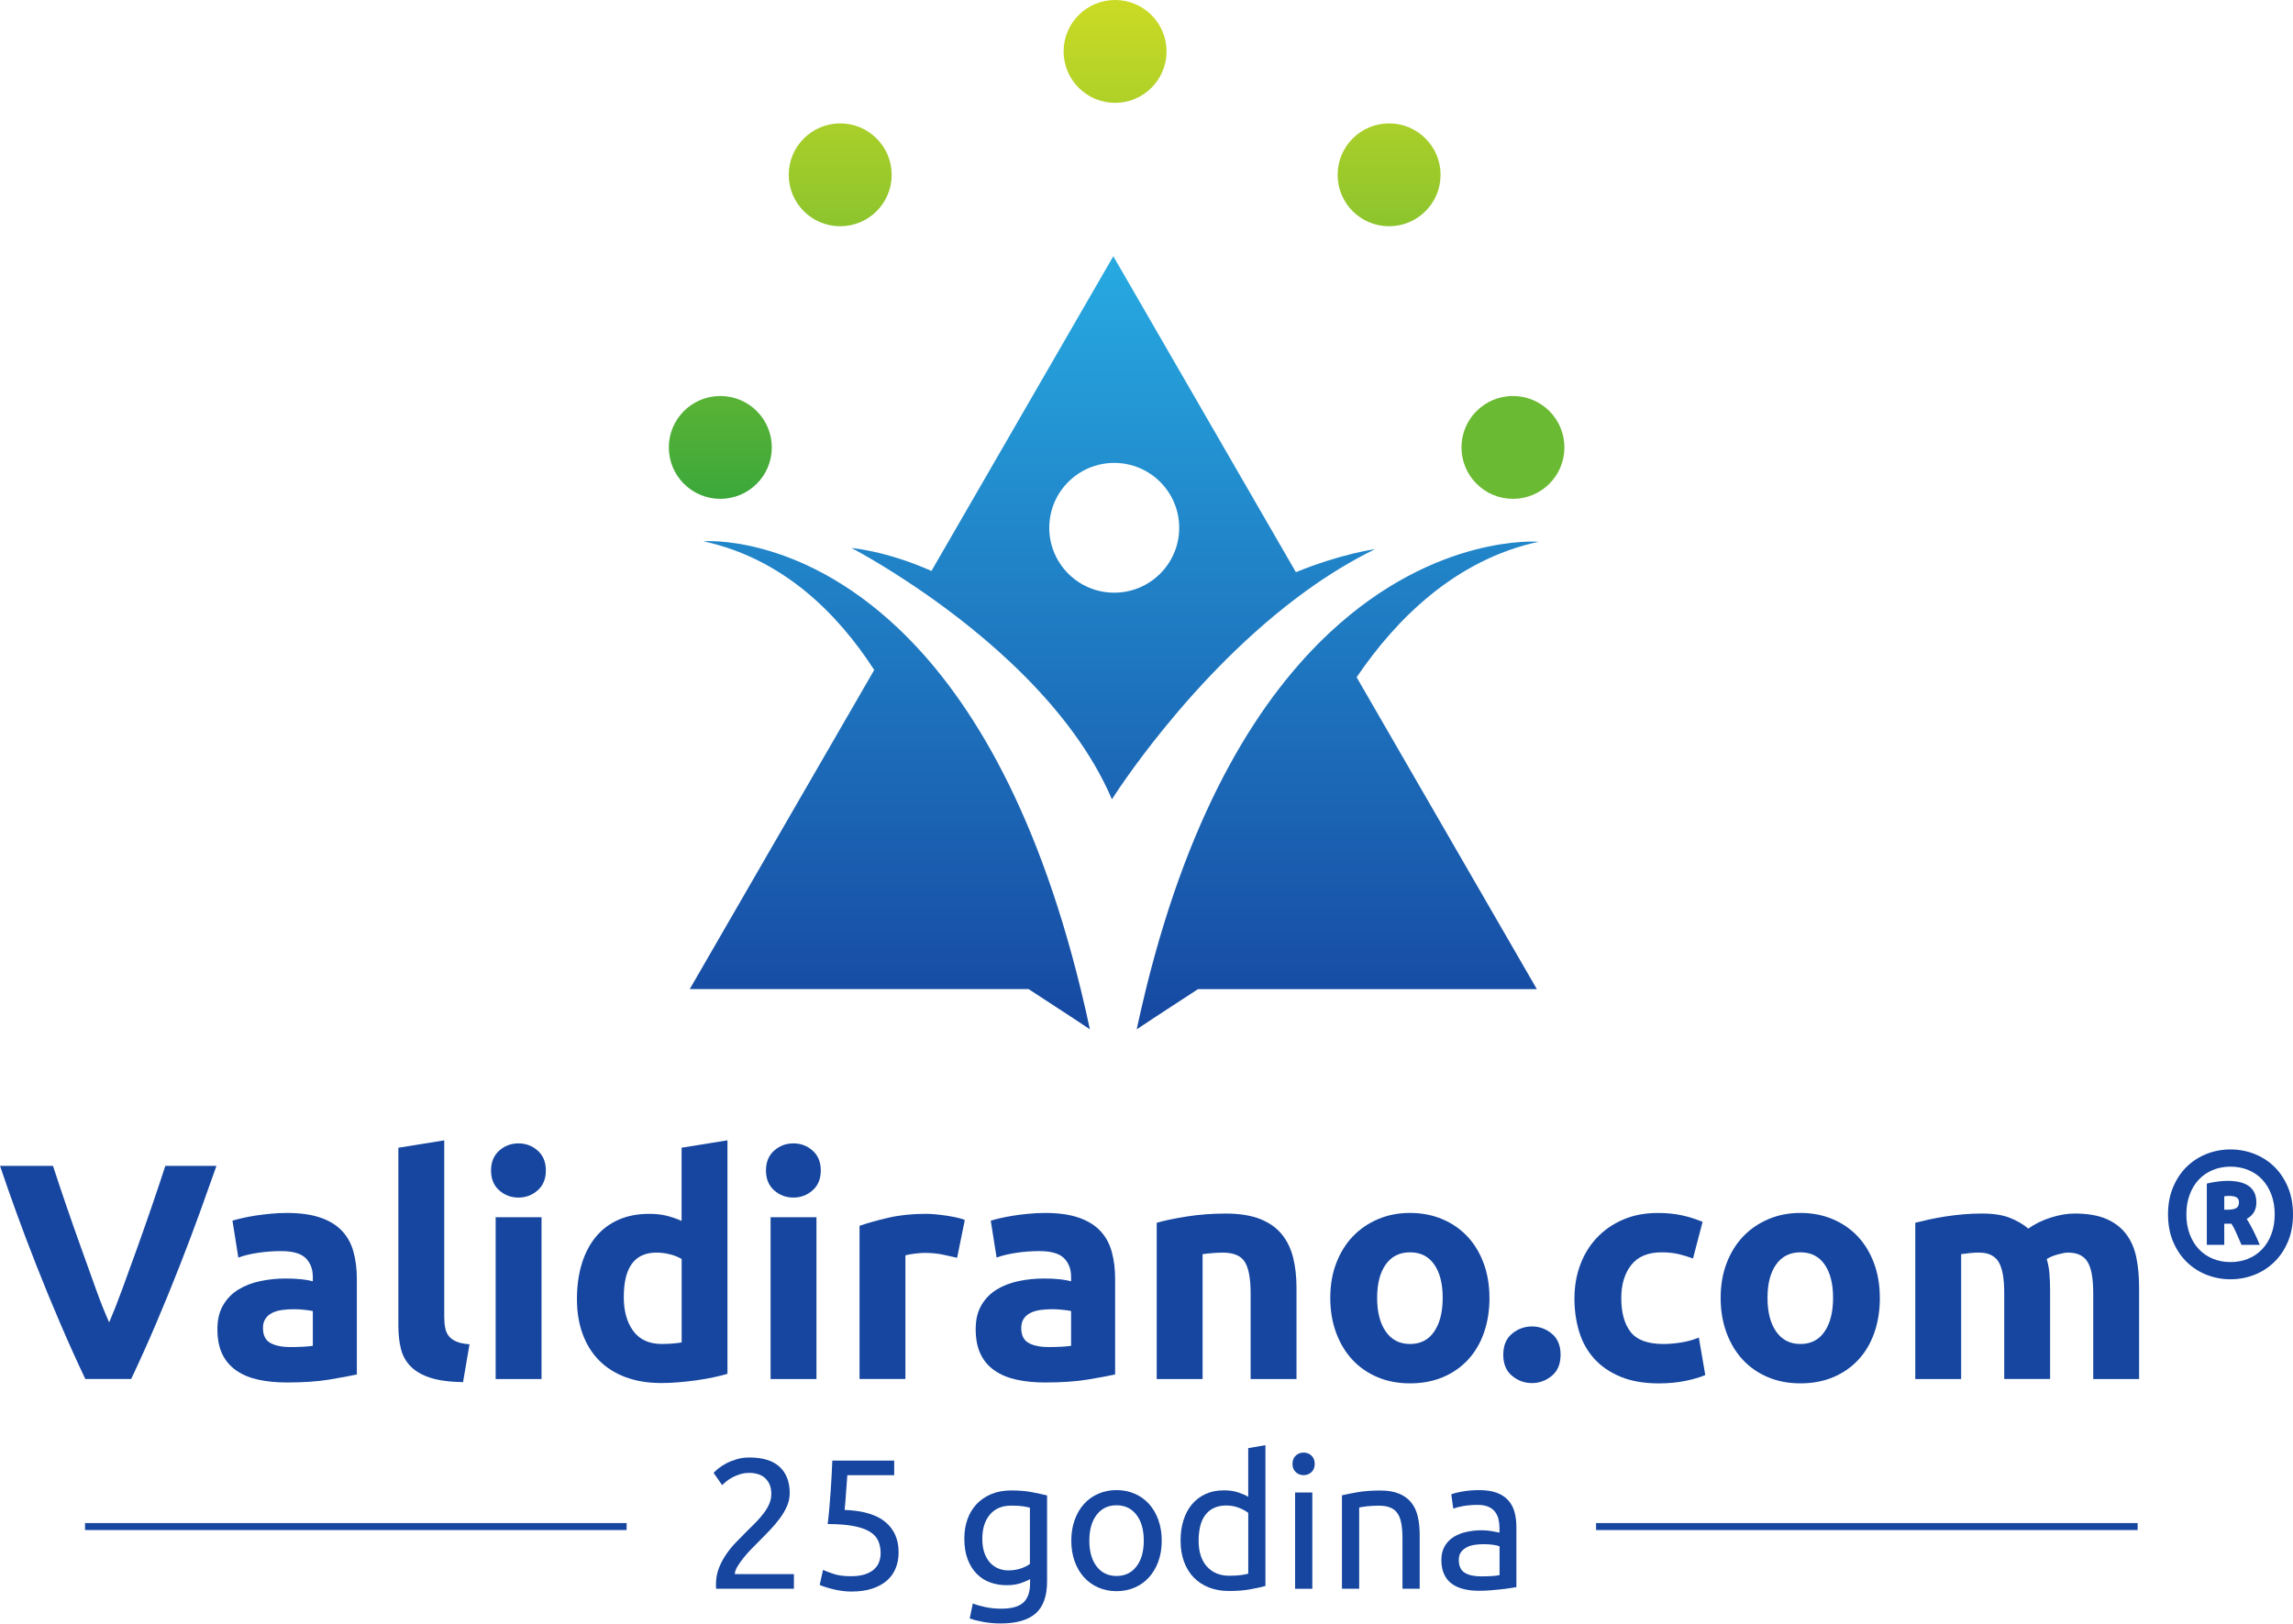
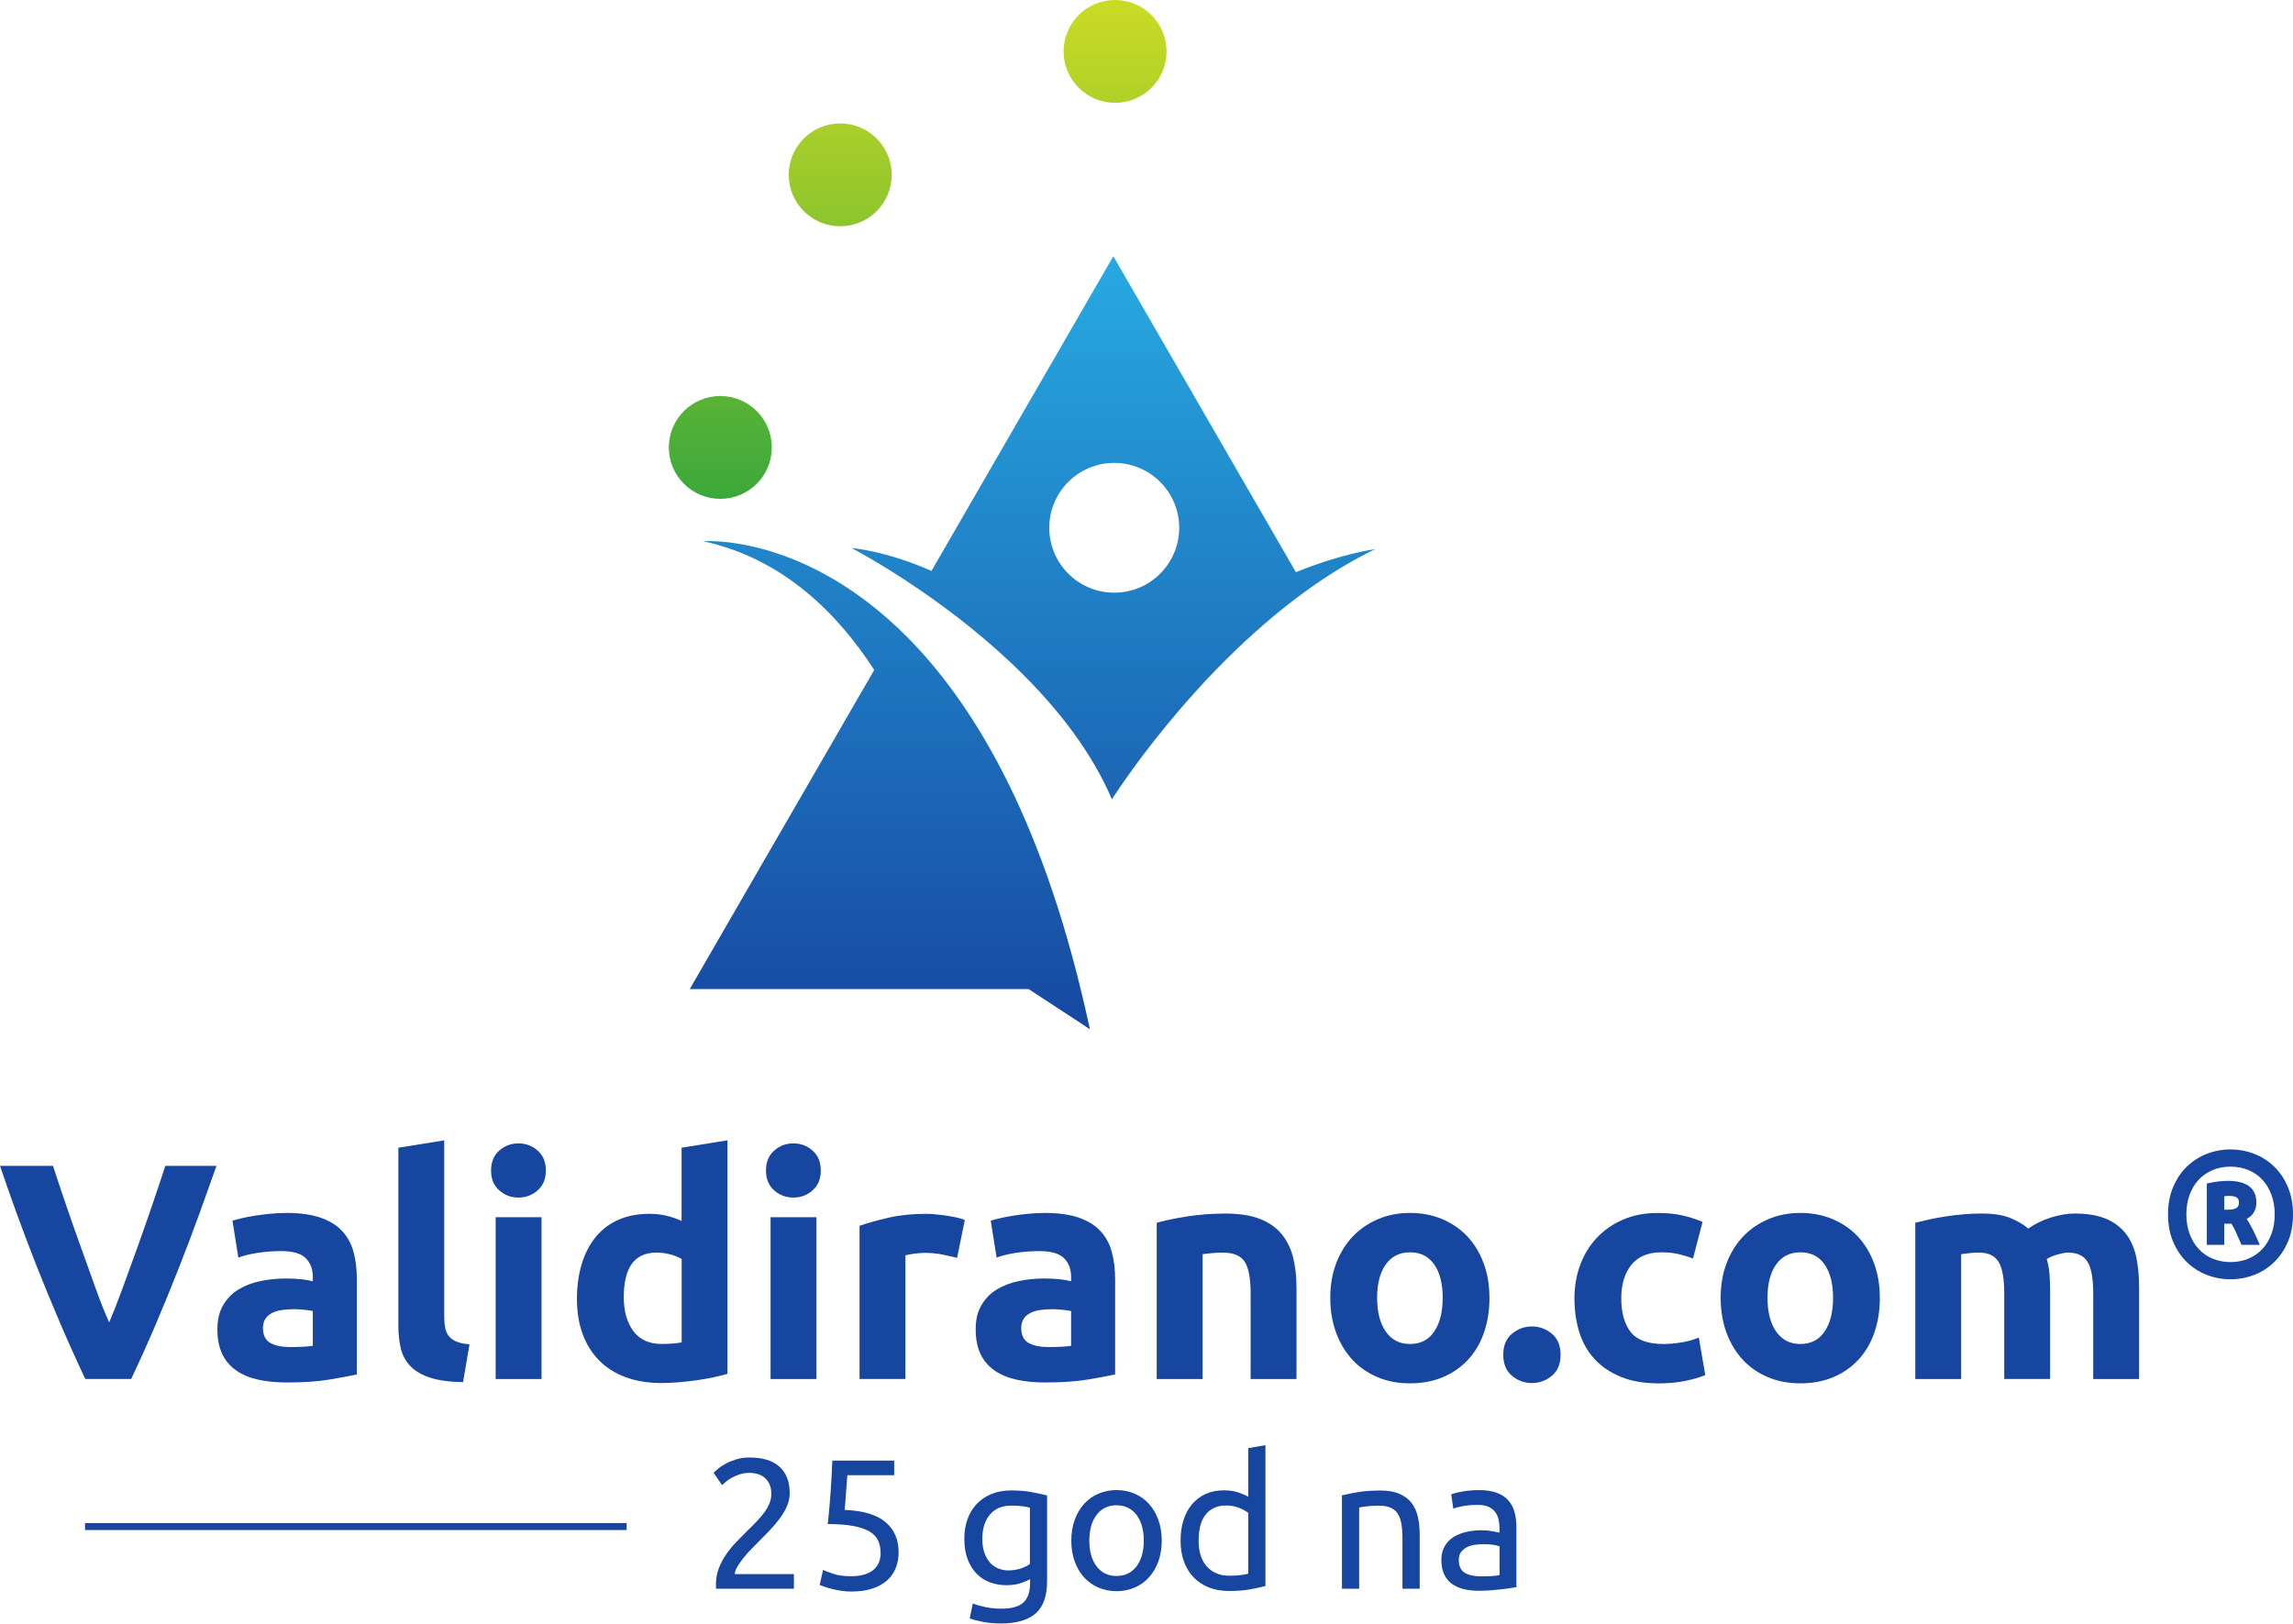
<svg xmlns="http://www.w3.org/2000/svg" width="658" height="466" viewBox="0 0 658 466" fill="none">
  <g clip-path="url(#clip0_2015_528)">
-     <path d="M407.374 225.683L389.298 194.384C400.732 177.549 417.717 160.645 441.524 155.497C441.524 155.497 412.225 153.078 381.776 181.378C362.07 199.692 341.894 230.871 328.84 283.903C327.929 287.642 327.039 291.48 326.189 295.439C326.189 295.439 333.031 290.87 343.774 283.903H441.014L415.446 239.648L407.384 225.693L407.374 225.683Z" fill="url(#paint0_linear_2015_528)" />
    <path d="M257.768 180.358C228.949 153.048 201.831 155.357 201.831 155.357C224.678 160.305 240.413 176.11 250.866 192.294L231.57 225.683L223.498 239.638L197.93 283.893H295.169C305.913 290.86 312.755 295.429 312.755 295.429C311.915 291.47 311.024 287.631 310.114 283.893C296.92 229.911 276.964 198.542 257.758 180.348L257.768 180.358Z" fill="url(#paint1_linear_2015_528)" />
    <path d="M371.873 164.234L319.477 73.545L267.291 163.874C254.177 158.046 244.364 157.296 244.364 157.296C244.364 157.296 252.737 161.625 264.09 169.412C282.176 181.818 307.793 203 319.077 229.421C319.077 229.421 341.604 193.544 374.924 169.512C381.136 165.034 387.708 160.975 394.59 157.626C394.59 157.626 385.087 158.846 371.873 164.234ZM319.737 170.112C309.444 170.112 301.101 161.775 301.101 151.488C301.101 141.202 309.444 132.865 319.737 132.865C330.03 132.865 338.383 141.202 338.383 151.488C338.383 161.775 330.04 170.112 319.737 170.112Z" fill="url(#paint2_linear_2015_528)" />
    <path d="M221.477 128.416C221.477 136.573 214.865 143.181 206.703 143.181C198.54 143.181 191.928 136.573 191.928 128.416C191.928 120.259 198.54 113.661 206.703 113.661C214.865 113.661 221.477 120.259 221.477 128.416Z" fill="url(#paint3_linear_2015_528)" />
    <path d="M255.878 50.183C255.878 58.33 249.266 64.938 241.103 64.938C232.941 64.938 226.339 58.33 226.339 50.183C226.339 42.036 232.951 35.418 241.103 35.418C249.256 35.418 255.878 42.026 255.878 50.183Z" fill="url(#paint4_linear_2015_528)" />
    <path d="M334.752 14.755C334.752 22.902 328.14 29.52 319.987 29.52C311.835 29.52 305.213 22.902 305.213 14.755C305.213 6.608 311.825 0 319.987 0C328.15 0 334.752 6.608 334.752 14.755Z" fill="url(#paint5_linear_2015_528)" />
-     <path d="M413.386 50.183C413.386 58.33 406.774 64.938 398.611 64.938C390.449 64.938 383.847 58.33 383.847 50.183C383.847 42.036 390.459 35.418 398.611 35.418C406.764 35.418 413.386 42.026 413.386 50.183Z" fill="url(#paint6_linear_2015_528)" />
-     <path d="M448.926 128.416C448.926 136.573 442.314 143.181 434.162 143.181C426.009 143.181 419.387 136.573 419.387 128.416C419.387 120.259 425.999 113.661 434.162 113.661C442.324 113.661 448.926 120.259 448.926 128.416Z" fill="url(#paint7_linear_2015_528)" />
    <path d="M24.488 395.814C22.047 390.676 19.646 385.338 17.275 379.81C14.905 374.282 12.654 368.814 10.523 363.406C8.393 357.997 6.432 352.819 4.641 347.871C2.851 342.923 1.31 338.514 0.01 334.625H15.205C16.355 338.164 17.625 341.983 19.026 346.062C20.426 350.15 21.857 354.219 23.317 358.277C24.767 362.336 26.168 366.225 27.498 369.933C28.829 373.642 30.109 376.861 31.329 379.56C32.48 376.871 33.74 373.672 35.101 369.963C36.461 366.245 37.871 362.366 39.332 358.307C40.782 354.249 42.213 350.18 43.613 346.092C45.014 342.013 46.294 338.184 47.444 334.625H62.119C60.748 338.524 59.168 342.953 57.388 347.881C55.607 352.819 53.646 357.997 51.526 363.406C49.405 368.824 47.164 374.292 44.814 379.83C42.463 385.368 40.062 390.686 37.642 395.804H24.497L24.488 395.814Z" fill="#1646A0" />
    <path d="M82.165 348.141C86.056 348.141 89.287 348.58 91.888 349.47C94.479 350.35 96.559 351.619 98.12 353.269C99.68 354.918 100.781 356.918 101.431 359.277C102.081 361.636 102.401 364.255 102.401 367.134V394.505C100.511 394.915 97.9 395.404 94.539 395.964C91.178 396.524 87.116 396.804 82.345 396.804C79.344 396.804 76.613 396.544 74.172 396.014C71.732 395.484 69.621 394.615 67.861 393.405C66.09 392.195 64.74 390.626 63.799 388.677C62.859 386.737 62.389 384.348 62.389 381.529C62.389 378.71 62.929 376.531 64.019 374.642C65.11 372.762 66.57 371.263 68.391 370.143C70.211 369.023 72.312 368.214 74.663 367.714C77.013 367.214 79.464 366.964 81.995 366.964C83.705 366.964 85.216 367.034 86.546 367.184C87.867 367.334 88.947 367.524 89.767 367.754V366.514C89.767 364.275 89.087 362.486 87.737 361.126C86.376 359.777 84.025 359.097 80.665 359.097C78.424 359.097 76.213 359.257 74.043 359.587C71.862 359.907 69.981 360.366 68.391 360.956L66.71 350.36C67.471 350.13 68.431 349.87 69.581 349.61C70.731 349.35 71.982 349.11 73.332 348.9C74.683 348.69 76.113 348.52 77.614 348.371C79.114 348.221 80.635 348.151 82.165 348.151V348.141ZM83.225 386.637C84.516 386.637 85.756 386.607 86.936 386.547C88.117 386.487 89.057 386.397 89.767 386.278V376.301C89.237 376.181 88.447 376.061 87.386 375.951C86.326 375.831 85.356 375.771 84.476 375.771C83.235 375.771 82.075 375.841 80.985 375.991C79.894 376.141 78.934 376.421 78.114 376.831C77.283 377.241 76.643 377.8 76.173 378.51C75.703 379.22 75.463 380.1 75.463 381.159C75.463 383.219 76.153 384.648 77.543 385.438C78.924 386.228 80.825 386.627 83.245 386.627L83.225 386.637Z" fill="#1646A0" />
    <path d="M132.87 396.704C129.039 396.644 125.938 396.234 123.548 395.464C121.167 394.704 119.276 393.625 117.896 392.245C116.515 390.866 115.565 389.186 115.065 387.217C114.565 385.248 114.315 383.018 114.315 380.549V329.427L127.479 327.308V377.9C127.479 379.08 127.569 380.139 127.749 381.079C127.929 382.019 128.259 382.819 128.769 383.458C129.269 384.108 129.989 384.638 130.93 385.048C131.87 385.458 133.14 385.728 134.731 385.838L132.88 396.694L132.87 396.704Z" fill="#1646A0" />
    <path d="M156.638 335.955C156.638 338.374 155.857 340.264 154.297 341.653C152.736 343.033 150.896 343.732 148.775 343.732C146.655 343.732 144.814 343.043 143.254 341.653C141.693 340.274 140.913 338.374 140.913 335.955C140.913 333.536 141.693 331.647 143.254 330.257C144.814 328.877 146.655 328.178 148.775 328.178C150.896 328.178 152.736 328.867 154.297 330.257C155.857 331.637 156.638 333.536 156.638 335.955ZM155.397 395.815H142.233V349.37H155.397V395.815Z" fill="#1646A0" />
    <path d="M208.763 394.315C207.583 394.665 206.233 395.005 204.702 395.334C203.172 395.654 201.561 395.934 199.891 396.174C198.21 396.404 196.5 396.604 194.769 396.744C193.029 396.894 191.368 396.964 189.778 396.964C185.947 396.964 182.535 396.404 179.525 395.285C176.524 394.165 173.983 392.565 171.922 390.476C169.862 388.387 168.281 385.858 167.191 382.879C166.1 379.91 165.56 376.571 165.56 372.862C165.56 369.153 166.03 365.695 166.971 362.666C167.911 359.637 169.271 357.058 171.032 354.938C172.803 352.819 174.963 351.2 177.524 350.08C180.085 348.96 183.016 348.401 186.317 348.401C188.137 348.401 189.778 348.581 191.218 348.93C192.659 349.28 194.119 349.78 195.589 350.43V329.417L208.753 327.298V394.315H208.763ZM178.994 372.242C178.994 376.301 179.905 379.57 181.735 382.039C183.556 384.508 186.267 385.748 189.868 385.748C191.048 385.748 192.138 385.708 193.139 385.618C194.139 385.528 194.959 385.428 195.609 385.308V361.376C194.779 360.846 193.709 360.406 192.388 360.057C191.068 359.707 189.718 359.527 188.367 359.527C182.125 359.527 179.004 363.765 179.004 372.242H178.994Z" fill="#1646A0" />
    <path d="M235.532 335.955C235.532 338.374 234.751 340.264 233.191 341.653C231.63 343.033 229.79 343.732 227.669 343.732C225.549 343.732 223.708 343.043 222.148 341.653C220.587 340.274 219.807 338.374 219.807 335.955C219.807 333.536 220.587 331.647 222.148 330.257C223.708 328.877 225.549 328.178 227.669 328.178C229.79 328.178 231.63 328.867 233.191 330.257C234.751 331.637 235.532 333.536 235.532 335.955ZM234.291 395.815H221.127V349.37H234.291V395.815Z" fill="#1646A0" />
    <path d="M274.664 361.026C273.483 360.736 272.103 360.426 270.512 360.096C268.922 359.776 267.211 359.607 265.391 359.607C264.56 359.607 263.58 359.687 262.43 359.826C261.279 359.976 260.409 360.136 259.819 360.316V395.804H246.655V351.839C249.006 351.019 251.797 350.24 255.008 349.5C258.219 348.76 261.8 348.4 265.741 348.4C266.451 348.4 267.301 348.44 268.302 348.53C269.302 348.62 270.302 348.74 271.303 348.88C272.303 349.03 273.303 349.2 274.303 349.41C275.304 349.62 276.154 349.87 276.864 350.16L274.654 361.016L274.664 361.026Z" fill="#1646A0" />
    <path d="M299.761 348.141C303.652 348.141 306.883 348.58 309.484 349.47C312.075 350.35 314.155 351.619 315.716 353.269C317.276 354.918 318.377 356.918 319.027 359.277C319.677 361.636 319.997 364.255 319.997 367.134V394.505C318.117 394.915 315.496 395.404 312.135 395.964C308.774 396.524 304.713 396.804 299.941 396.804C296.94 396.804 294.209 396.544 291.769 396.014C289.328 395.484 287.217 394.615 285.457 393.405C283.686 392.195 282.336 390.626 281.396 388.677C280.455 386.737 279.985 384.348 279.985 381.529C279.985 378.71 280.525 376.531 281.616 374.642C282.706 372.762 284.166 371.263 285.987 370.143C287.807 369.023 289.908 368.214 292.259 367.714C294.61 367.214 297.06 366.964 299.591 366.964C301.302 366.964 302.812 367.034 304.142 367.184C305.473 367.334 306.543 367.524 307.363 367.754V366.514C307.363 364.275 306.683 362.486 305.333 361.126C303.972 359.777 301.622 359.097 298.261 359.097C296.02 359.097 293.809 359.257 291.639 359.587C289.458 359.907 287.577 360.366 285.987 360.956L284.306 350.36C285.067 350.13 286.027 349.87 287.177 349.61C288.328 349.35 289.578 349.11 290.928 348.9C292.279 348.69 293.709 348.52 295.21 348.371C296.71 348.221 298.231 348.151 299.761 348.151V348.141ZM300.821 386.637C302.112 386.637 303.352 386.607 304.533 386.547C305.713 386.487 306.653 386.397 307.363 386.278V376.301C306.833 376.181 306.043 376.061 304.983 375.951C303.922 375.831 302.952 375.771 302.072 375.771C300.831 375.771 299.671 375.841 298.581 375.991C297.49 376.141 296.53 376.421 295.71 376.831C294.88 377.241 294.239 377.8 293.769 378.51C293.299 379.22 293.059 380.1 293.059 381.159C293.059 383.219 293.749 384.648 295.14 385.438C296.52 386.228 298.421 386.627 300.841 386.627L300.821 386.637Z" fill="#1646A0" />
    <path d="M331.921 350.97C334.162 350.32 337.042 349.72 340.584 349.161C344.115 348.601 347.826 348.321 351.717 348.321C355.608 348.321 358.949 348.841 361.57 349.87C364.191 350.9 366.261 352.359 367.802 354.239C369.332 356.118 370.423 358.357 371.073 360.946C371.723 363.536 372.043 366.425 372.043 369.604V395.824H358.879V371.193C358.879 366.954 358.319 363.955 357.199 362.186C356.078 360.417 353.988 359.537 350.927 359.537C349.986 359.537 348.986 359.577 347.926 359.667C346.865 359.757 345.925 359.857 345.095 359.977V395.824H331.931V350.97H331.921Z" fill="#1646A0" />
    <path d="M427.42 372.512C427.42 376.161 426.89 379.5 425.83 382.529C424.769 385.558 423.239 388.147 421.238 390.296C419.237 392.445 416.837 394.105 414.036 395.284C411.235 396.464 408.104 397.054 404.623 397.054C401.142 397.054 398.101 396.464 395.3 395.284C392.499 394.105 390.099 392.445 388.098 390.296C386.097 388.147 384.537 385.558 383.417 382.529C382.296 379.5 381.736 376.161 381.736 372.512C381.736 368.864 382.306 365.535 383.457 362.536C384.607 359.537 386.197 356.978 388.228 354.858C390.259 352.739 392.679 351.09 395.47 349.91C398.271 348.73 401.312 348.141 404.613 348.141C407.914 348.141 411.045 348.73 413.846 349.91C416.647 351.09 419.047 352.739 421.048 354.858C423.049 356.978 424.609 359.537 425.729 362.536C426.85 365.535 427.41 368.864 427.41 372.512H427.42ZM413.996 372.512C413.996 368.454 413.186 365.255 411.565 362.936C409.945 360.606 407.634 359.447 404.633 359.447C401.632 359.447 399.301 360.606 397.651 362.936C396 365.265 395.18 368.454 395.18 372.512C395.18 376.571 396 379.8 397.651 382.179C399.301 384.558 401.622 385.758 404.633 385.758C407.644 385.758 409.945 384.568 411.565 382.179C413.186 379.8 413.996 376.571 413.996 372.512Z" fill="#1646A0" />
    <path d="M447.826 388.847C447.826 391.496 446.986 393.515 445.305 394.895C443.625 396.274 441.724 396.974 439.604 396.974C437.483 396.974 435.582 396.284 433.902 394.895C432.221 393.515 431.381 391.496 431.381 388.847C431.381 386.198 432.221 384.179 433.902 382.799C435.582 381.419 437.483 380.72 439.604 380.72C441.724 380.72 443.625 381.409 445.305 382.799C446.986 384.179 447.826 386.198 447.826 388.847Z" fill="#1646A0" />
    <path d="M451.807 372.592C451.807 369.234 452.348 366.075 453.438 363.106C454.528 360.137 456.099 357.548 458.169 355.338C460.23 353.129 462.731 351.38 465.682 350.09C468.622 348.801 471.983 348.151 475.755 348.151C478.225 348.151 480.496 348.371 482.557 348.811C484.617 349.251 486.618 349.89 488.569 350.71L485.828 361.216C484.587 360.747 483.237 360.337 481.766 359.977C480.296 359.627 478.646 359.447 476.815 359.447C472.924 359.447 470.023 360.657 468.112 363.066C466.202 365.485 465.241 368.654 465.241 372.603C465.241 376.781 466.142 380.02 467.932 382.319C469.733 384.618 472.864 385.758 477.345 385.758C478.936 385.758 480.646 385.608 482.467 385.318C484.287 385.028 485.968 384.558 487.498 383.909L489.349 394.675C487.818 395.325 485.908 395.884 483.607 396.354C481.306 396.824 478.776 397.064 476.005 397.064C471.763 397.064 468.112 396.434 465.051 395.165C461.99 393.895 459.47 392.176 457.499 389.997C455.528 387.817 454.078 385.248 453.168 382.269C452.257 379.3 451.797 376.071 451.797 372.603L451.807 372.592Z" fill="#1646A0" />
    <path d="M539.444 372.512C539.444 376.161 538.914 379.5 537.853 382.529C536.793 385.558 535.263 388.147 533.262 390.296C531.261 392.445 528.861 394.105 526.06 395.284C523.259 396.464 520.128 397.054 516.647 397.054C513.166 397.054 510.125 396.464 507.324 395.284C504.523 394.105 502.123 392.445 500.122 390.296C498.121 388.147 496.561 385.558 495.441 382.529C494.32 379.5 493.76 376.161 493.76 372.512C493.76 368.864 494.33 365.535 495.481 362.536C496.631 359.537 498.221 356.978 500.252 354.858C502.283 352.739 504.703 351.09 507.494 349.91C510.295 348.73 513.336 348.141 516.637 348.141C519.938 348.141 523.069 348.73 525.87 349.91C528.671 351.09 531.071 352.739 533.072 354.858C535.073 356.978 536.633 359.537 537.753 362.536C538.874 365.535 539.434 368.864 539.434 372.512H539.444ZM526.02 372.512C526.02 368.454 525.21 365.255 523.589 362.936C521.969 360.606 519.658 359.447 516.657 359.447C513.656 359.447 511.325 360.606 509.675 362.936C508.024 365.265 507.204 368.454 507.204 372.512C507.204 376.571 508.024 379.8 509.675 382.179C511.325 384.558 513.646 385.758 516.657 385.758C519.668 385.758 521.969 384.568 523.589 382.179C525.21 379.8 526.02 376.571 526.02 372.512Z" fill="#1646A0" />
    <path d="M575.135 371.183C575.135 366.944 574.595 363.945 573.504 362.176C572.414 360.406 570.543 359.527 567.892 359.527C567.062 359.527 566.212 359.567 565.332 359.657C564.451 359.747 563.591 359.847 562.771 359.967V395.814H549.607V350.96C550.727 350.67 552.038 350.36 553.538 350.03C555.039 349.71 556.629 349.41 558.31 349.15C559.99 348.89 561.711 348.68 563.481 348.53C565.252 348.381 566.982 348.311 568.693 348.311C572.054 348.311 574.775 348.74 576.865 349.59C578.956 350.44 580.676 351.459 582.037 352.639C583.917 351.29 586.088 350.23 588.529 349.46C590.969 348.7 593.22 348.311 595.291 348.311C599.002 348.311 602.053 348.83 604.434 349.86C606.814 350.89 608.715 352.349 610.135 354.229C611.546 356.108 612.516 358.347 613.046 360.936C613.576 363.525 613.836 366.414 613.836 369.593V395.814H600.672V371.183C600.672 366.944 600.132 363.945 599.042 362.176C597.952 360.406 596.081 359.527 593.43 359.527C592.72 359.527 591.74 359.707 590.469 360.057C589.199 360.406 588.159 360.846 587.328 361.376C587.739 362.736 588.009 364.155 588.119 365.655C588.239 367.154 588.299 368.764 588.299 370.463V395.804H575.135V371.173V371.183Z" fill="#1646A0" />
    <path d="M658 348.551C658 351.5 657.51 354.129 656.53 356.428C655.549 358.727 654.239 360.676 652.588 362.266C650.938 363.865 649.037 365.085 646.867 365.925C644.706 366.764 642.435 367.184 640.065 367.184C637.694 367.184 635.433 366.764 633.263 365.925C631.102 365.085 629.191 363.865 627.551 362.266C625.9 360.666 624.59 358.727 623.61 356.428C622.629 354.129 622.139 351.5 622.139 348.551C622.139 345.602 622.629 343.013 623.61 340.703C624.59 338.394 625.9 336.435 627.551 334.835C629.201 333.236 631.102 332.026 633.263 331.177C635.423 330.337 637.694 329.917 640.065 329.917C642.435 329.917 644.696 330.337 646.867 331.177C649.027 332.016 650.938 333.236 652.588 334.835C654.239 336.435 655.549 338.384 656.53 340.703C657.51 343.023 658 345.642 658 348.551ZM652.748 348.551C652.748 346.491 652.438 344.622 651.818 342.943C651.198 341.263 650.328 339.824 649.217 338.614C648.107 337.404 646.767 336.485 645.196 335.835C643.636 335.185 641.925 334.855 640.075 334.855C638.224 334.855 636.514 335.185 634.953 335.835C633.393 336.485 632.052 337.414 630.932 338.614C629.811 339.814 628.951 341.253 628.331 342.943C627.711 344.622 627.401 346.491 627.401 348.551C627.401 350.61 627.711 352.479 628.331 354.159C628.951 355.838 629.811 357.278 630.932 358.487C632.052 359.687 633.383 360.616 634.953 361.266C636.514 361.916 638.224 362.246 640.075 362.246C641.925 362.246 643.636 361.916 645.196 361.266C646.757 360.616 648.097 359.687 649.217 358.487C650.338 357.288 651.198 355.848 651.818 354.159C652.438 352.479 652.748 350.61 652.748 348.551ZM643.216 357.298C642.635 355.998 642.135 354.848 641.725 353.879C641.315 352.899 640.845 352.019 640.335 351.23H638.274V357.308H633.273V339.704C634.443 339.434 635.533 339.234 636.544 339.114C637.554 338.994 638.444 338.934 639.194 338.934C644.726 338.934 647.487 341.013 647.487 345.162C647.487 347.291 646.557 348.85 644.706 349.85C645.086 350.43 645.416 350.99 645.706 351.52C645.996 352.049 646.287 352.599 646.587 353.169C646.877 353.739 647.167 354.349 647.467 355.018C647.757 355.688 648.097 356.448 648.467 357.308H643.216V357.298ZM638.274 347.211H639.204C640.305 347.211 641.125 347.061 641.675 346.771C642.225 346.481 642.495 345.921 642.495 345.102C642.495 344.412 642.255 343.932 641.775 343.662C641.295 343.392 640.595 343.252 639.664 343.252C639.424 343.252 639.174 343.252 638.914 343.282C638.654 343.302 638.444 343.322 638.274 343.362V347.221V347.211Z" fill="#1646A0" />
    <path d="M226.609 428.602C226.609 429.872 226.349 431.112 225.839 432.291C225.328 433.481 224.638 434.65 223.788 435.8C222.938 436.95 221.977 438.089 220.917 439.199C219.857 440.318 218.786 441.408 217.726 442.468C217.126 443.067 216.426 443.777 215.626 444.587C214.825 445.407 214.075 446.256 213.365 447.136C212.655 448.026 212.064 448.875 211.584 449.685C211.104 450.505 210.864 451.205 210.864 451.804H227.819V456.003H205.502C205.462 455.793 205.452 455.583 205.452 455.363V454.783C205.452 453.114 205.723 451.575 206.273 450.135C206.823 448.706 207.543 447.346 208.423 446.076C209.304 444.797 210.304 443.597 211.404 442.468C212.505 441.338 213.585 440.238 214.645 439.179C215.535 438.329 216.376 437.489 217.166 436.66C217.956 435.83 218.666 434.99 219.287 434.16C219.907 433.331 220.407 432.471 220.777 431.581C221.147 430.702 221.337 429.762 221.337 428.762C221.337 427.703 221.167 426.793 220.837 426.053C220.497 425.314 220.047 424.694 219.487 424.194C218.917 423.694 218.256 423.334 217.496 423.104C216.736 422.874 215.926 422.754 215.075 422.754C214.045 422.754 213.105 422.894 212.254 423.174C211.404 423.454 210.644 423.784 209.974 424.154C209.304 424.524 208.733 424.914 208.273 425.324C207.813 425.733 207.453 426.043 207.213 426.253L204.772 422.744C205.092 422.395 205.572 421.955 206.203 421.445C206.843 420.935 207.603 420.445 208.483 419.985C209.364 419.526 210.364 419.136 211.464 418.816C212.565 418.496 213.745 418.336 215.025 418.336C218.887 418.336 221.787 419.226 223.718 421.015C225.649 422.804 226.619 425.324 226.619 428.582L226.609 428.602Z" fill="#1646A0" />
    <path d="M242.344 433.381C247.695 433.591 251.616 434.761 254.117 436.89C256.618 439.009 257.868 441.898 257.868 445.547C257.868 447.176 257.598 448.676 257.048 450.065C256.498 451.445 255.668 452.635 254.547 453.624C253.427 454.614 252.027 455.394 250.326 455.963C248.626 456.533 246.605 456.813 244.264 456.813C243.344 456.813 242.404 456.743 241.443 456.603C240.483 456.463 239.603 456.283 238.783 456.073C237.962 455.864 237.242 455.654 236.602 455.434C235.962 455.224 235.502 455.044 235.221 454.904L236.182 450.605C236.782 450.885 237.762 451.265 239.133 451.725C240.493 452.185 242.174 452.415 244.154 452.415C245.745 452.415 247.085 452.235 248.165 451.885C249.246 451.535 250.126 451.055 250.796 450.455C251.466 449.856 251.957 449.156 252.257 448.356C252.557 447.556 252.707 446.717 252.707 445.837C252.707 444.497 252.477 443.298 252.017 442.248C251.556 441.209 250.736 440.329 249.576 439.619C248.405 438.909 246.845 438.37 244.894 438C242.944 437.63 240.483 437.44 237.512 437.44C237.722 435.7 237.892 434.071 238.012 432.552C238.132 431.032 238.252 429.543 238.362 428.093C238.472 426.644 238.552 425.194 238.632 423.765C238.702 422.335 238.773 420.816 238.843 419.226H256.598V423.425H243.154C243.114 423.954 243.064 424.674 242.994 425.574C242.924 426.474 242.854 427.413 242.784 428.393C242.714 429.363 242.644 430.312 242.574 431.232C242.504 432.152 242.434 432.881 242.364 433.411L242.344 433.381Z" fill="#1646A0" />
    <path d="M295.59 453.244C295.16 453.524 294.339 453.894 293.119 454.334C291.899 454.774 290.468 454.994 288.838 454.994C287.207 454.994 285.607 454.724 284.136 454.194C282.666 453.664 281.386 452.844 280.285 451.725C279.185 450.605 278.315 449.226 277.684 447.556C277.044 445.887 276.724 443.907 276.724 441.608C276.724 439.589 277.024 437.74 277.624 436.06C278.225 434.381 279.105 432.931 280.255 431.702C281.406 430.482 282.816 429.522 284.476 428.833C286.137 428.143 288.018 427.793 290.108 427.793C292.409 427.793 294.419 427.963 296.14 428.293C297.861 428.633 299.301 428.943 300.471 429.222V453.864C300.471 458.113 299.371 461.192 297.18 463.101C294.98 465.01 291.649 465.97 287.187 465.97C285.447 465.97 283.816 465.83 282.276 465.55C280.735 465.27 279.395 464.93 278.265 464.54L279.165 460.242C280.155 460.632 281.376 460.982 282.806 461.281C284.236 461.581 285.737 461.731 287.297 461.731C290.238 461.731 292.359 461.152 293.649 459.982C294.94 458.812 295.59 456.953 295.59 454.404V453.234V453.244ZM295.54 432.741C295.04 432.601 294.379 432.471 293.549 432.341C292.719 432.221 291.589 432.151 290.178 432.151C287.517 432.151 285.477 433.021 284.036 434.751C282.596 436.48 281.886 438.789 281.886 441.658C281.886 443.248 282.086 444.617 282.496 445.747C282.906 446.876 283.456 447.816 284.146 448.566C284.837 449.306 285.637 449.855 286.537 450.215C287.437 450.565 288.368 450.745 289.328 450.745C290.638 450.745 291.839 450.555 292.939 450.185C294.039 449.815 294.91 449.376 295.54 448.886V432.741Z" fill="#1646A0" />
    <path d="M333.371 442.198C333.371 444.397 333.051 446.376 332.411 448.146C331.771 449.915 330.88 451.435 329.73 452.714C328.58 453.994 327.209 454.974 325.609 455.663C324.018 456.353 322.278 456.703 320.397 456.703C318.517 456.703 316.786 456.363 315.186 455.663C313.595 454.974 312.215 453.994 311.064 452.714C309.914 451.435 309.014 449.915 308.384 448.146C307.743 446.376 307.423 444.397 307.423 442.198C307.423 439.999 307.743 438.069 308.384 436.28C309.024 434.491 309.914 432.961 311.064 431.681C312.215 430.402 313.585 429.422 315.186 428.733C316.776 428.043 318.517 427.693 320.397 427.693C322.278 427.693 324.008 428.033 325.609 428.733C327.199 429.422 328.58 430.402 329.73 431.681C330.88 432.961 331.771 434.491 332.411 436.28C333.051 438.069 333.371 440.039 333.371 442.198ZM328.22 442.198C328.22 439.079 327.519 436.61 326.119 434.79C324.719 432.971 322.818 432.051 320.407 432.051C317.997 432.051 316.096 432.961 314.696 434.79C313.295 436.62 312.595 439.079 312.595 442.198C312.595 445.317 313.295 447.786 314.696 449.605C316.096 451.435 317.997 452.344 320.407 452.344C322.818 452.344 324.719 451.435 326.119 449.605C327.519 447.786 328.22 445.317 328.22 442.198Z" fill="#1646A0" />
    <path d="M358.189 415.647L363.13 414.797V455.213C362 455.533 360.55 455.853 358.769 456.173C356.999 456.493 354.958 456.653 352.657 456.653C350.537 456.653 348.616 456.313 346.915 455.643C345.215 454.974 343.764 454.014 342.554 452.774C341.354 451.535 340.423 450.025 339.763 448.236C339.103 446.447 338.783 444.437 338.783 442.208C338.783 439.979 339.053 438.139 339.603 436.37C340.153 434.601 340.954 433.081 342.024 431.802C343.094 430.522 344.385 429.532 345.935 428.823C347.476 428.113 349.236 427.763 351.227 427.763C352.817 427.763 354.228 427.973 355.448 428.403C356.668 428.823 357.579 429.232 358.189 429.622V415.657V415.647ZM358.189 434.231C357.589 433.731 356.718 433.261 355.588 432.801C354.458 432.341 353.217 432.111 351.867 432.111C350.447 432.111 349.236 432.371 348.226 432.881C347.216 433.391 346.395 434.101 345.755 435C345.115 435.9 344.655 436.98 344.375 438.209C344.095 439.449 343.955 440.778 343.955 442.188C343.955 445.407 344.755 447.896 346.345 449.645C347.936 451.395 350.066 452.274 352.727 452.274C354.078 452.274 355.198 452.215 356.098 452.085C356.998 451.965 357.699 451.825 358.199 451.685V434.211L358.189 434.231Z" fill="#1646A0" />
-     <path d="M374.084 423.405C373.194 423.405 372.443 423.115 371.823 422.525C371.203 421.945 370.893 421.155 370.893 420.166C370.893 419.176 371.203 418.386 371.823 417.806C372.443 417.227 373.194 416.927 374.084 416.927C374.974 416.927 375.724 417.217 376.344 417.806C376.965 418.386 377.275 419.176 377.275 420.166C377.275 421.155 376.965 421.945 376.344 422.525C375.724 423.105 374.974 423.405 374.084 423.405ZM376.585 456.013H371.643V428.393H376.585V456.013Z" fill="#1646A0" />
    <path d="M385.077 429.193C386.207 428.913 387.718 428.613 389.598 428.293C391.479 427.973 393.64 427.813 396.08 427.813C398.281 427.813 400.101 428.123 401.552 428.743C403.002 429.362 404.163 430.232 405.033 431.342C405.903 432.461 406.513 433.791 406.864 435.35C407.214 436.91 407.394 438.629 407.394 440.499V456.003H402.452V441.558C402.452 439.859 402.332 438.409 402.112 437.2C401.882 436 401.502 435.021 400.972 434.281C400.442 433.541 399.731 433.001 398.851 432.661C397.961 432.321 396.871 432.162 395.56 432.162C395.03 432.162 394.48 432.181 393.91 432.211C393.339 432.251 392.799 432.291 392.289 432.341C391.779 432.391 391.319 432.461 390.909 432.531C390.499 432.601 390.208 432.651 390.028 432.691V456.003H385.087V429.183L385.077 429.193Z" fill="#1646A0" />
    <path d="M424.519 427.703C426.5 427.703 428.18 427.963 429.541 428.473C430.901 428.983 432.001 429.712 432.832 430.652C433.662 431.592 434.262 432.701 434.612 434.001C434.962 435.291 435.142 436.72 435.142 438.279V455.544C434.722 455.614 434.122 455.713 433.362 455.833C432.602 455.953 431.741 456.073 430.781 456.173C429.821 456.283 428.79 456.373 427.67 456.463C426.55 456.553 425.449 456.593 424.349 456.593C422.789 456.593 421.358 456.433 420.048 456.113C418.737 455.793 417.607 455.294 416.647 454.604C415.686 453.914 414.946 453.004 414.416 451.865C413.886 450.725 413.616 449.366 413.616 447.776C413.616 446.187 413.926 444.947 414.546 443.848C415.166 442.748 416.006 441.868 417.067 441.188C418.127 440.519 419.367 440.019 420.788 439.699C422.208 439.379 423.689 439.219 425.249 439.219C425.749 439.219 426.26 439.249 426.79 439.299C427.32 439.349 427.83 439.419 428.3 439.509C428.78 439.599 429.19 439.679 429.551 439.749C429.901 439.819 430.151 439.869 430.291 439.909V438.529C430.291 437.72 430.201 436.91 430.021 436.11C429.841 435.311 429.521 434.611 429.06 433.991C428.6 433.371 427.97 432.871 427.17 432.501C426.37 432.132 425.339 431.942 424.059 431.942C422.428 431.942 421.008 432.062 419.778 432.292C418.557 432.521 417.647 432.761 417.037 433.011L416.457 428.923C417.097 428.643 418.157 428.363 419.648 428.103C421.138 427.833 422.749 427.703 424.479 427.703H424.519ZM424.939 452.455C426.11 452.455 427.15 452.425 428.05 452.375C428.95 452.325 429.711 452.225 430.311 452.085V443.858C429.961 443.678 429.381 443.528 428.58 443.408C427.78 443.288 426.82 443.218 425.679 443.218C424.939 443.218 424.149 443.268 423.319 443.378C422.488 443.488 421.728 443.708 421.038 444.038C420.348 444.377 419.768 444.837 419.307 445.417C418.847 445.997 418.617 446.777 418.617 447.726C418.617 449.496 419.187 450.725 420.318 451.415C421.448 452.105 422.989 452.455 424.939 452.455Z" fill="#1646A0" />
    <path d="M24.398 438.16H179.815" stroke="#1646A0" stroke-width="2" stroke-miterlimit="10" />
-     <path d="M458.009 438.16H613.417" stroke="#1646A0" stroke-width="2" stroke-miterlimit="10" />
  </g>
  <defs>
    <linearGradient id="paint0_linear_2015_528" x1="383.846" y1="72.515" x2="383.846" y2="300.277" gradientUnits="userSpaceOnUse">
      <stop stop-color="#27AAE1" />
      <stop offset="1" stop-color="#1646A0" />
    </linearGradient>
    <linearGradient id="paint1_linear_2015_528" x1="255.357" y1="72.515" x2="255.357" y2="300.277" gradientUnits="userSpaceOnUse">
      <stop stop-color="#27AAE1" />
      <stop offset="1" stop-color="#1646A0" />
    </linearGradient>
    <linearGradient id="paint2_linear_2015_528" x1="319.477" y1="72.515" x2="319.477" y2="300.287" gradientUnits="userSpaceOnUse">
      <stop stop-color="#27AAE1" />
      <stop offset="1" stop-color="#1646A0" />
    </linearGradient>
    <linearGradient id="paint3_linear_2015_528" x1="206.703" y1="-12.176" x2="206.703" y2="200.531" gradientUnits="userSpaceOnUse">
      <stop stop-color="#D7DF23" />
      <stop offset="0.29" stop-color="#9CCA2B" />
      <stop offset="0.95" stop-color="#0B9742" />
      <stop offset="1" stop-color="#009444" />
    </linearGradient>
    <linearGradient id="paint4_linear_2015_528" x1="241.103" y1="-12.176" x2="241.103" y2="200.531" gradientUnits="userSpaceOnUse">
      <stop stop-color="#D7DF23" />
      <stop offset="0.29" stop-color="#9CCA2B" />
      <stop offset="0.95" stop-color="#0B9742" />
      <stop offset="1" stop-color="#009444" />
    </linearGradient>
    <linearGradient id="paint5_linear_2015_528" x1="319.977" y1="-12.176" x2="319.977" y2="200.531" gradientUnits="userSpaceOnUse">
      <stop stop-color="#D7DF23" />
      <stop offset="0.29" stop-color="#9CCA2B" />
      <stop offset="0.95" stop-color="#0B9742" />
      <stop offset="1" stop-color="#009444" />
    </linearGradient>
    <linearGradient id="paint6_linear_2015_528" x1="398.621" y1="-12.176" x2="398.621" y2="200.531" gradientUnits="userSpaceOnUse">
      <stop stop-color="#D7DF23" />
      <stop offset="0.29" stop-color="#9CCA2B" />
      <stop offset="0.95" stop-color="#0B9742" />
      <stop offset="1" stop-color="#009444" />
    </linearGradient>
    <linearGradient id="paint7_linear_2015_528" x1="434.162" y1="0" x2="434.162" y2="0" gradientUnits="userSpaceOnUse">
      <stop stop-color="#D7DF23" />
      <stop offset="0.29" stop-color="#9CCA2B" />
      <stop offset="0.95" stop-color="#0B9742" />
      <stop offset="1" stop-color="#009444" />
    </linearGradient>
    <clipPath id="clip0_2015_528">
      <rect width="658" height="466" fill="white" />
    </clipPath>
  </defs>
</svg>